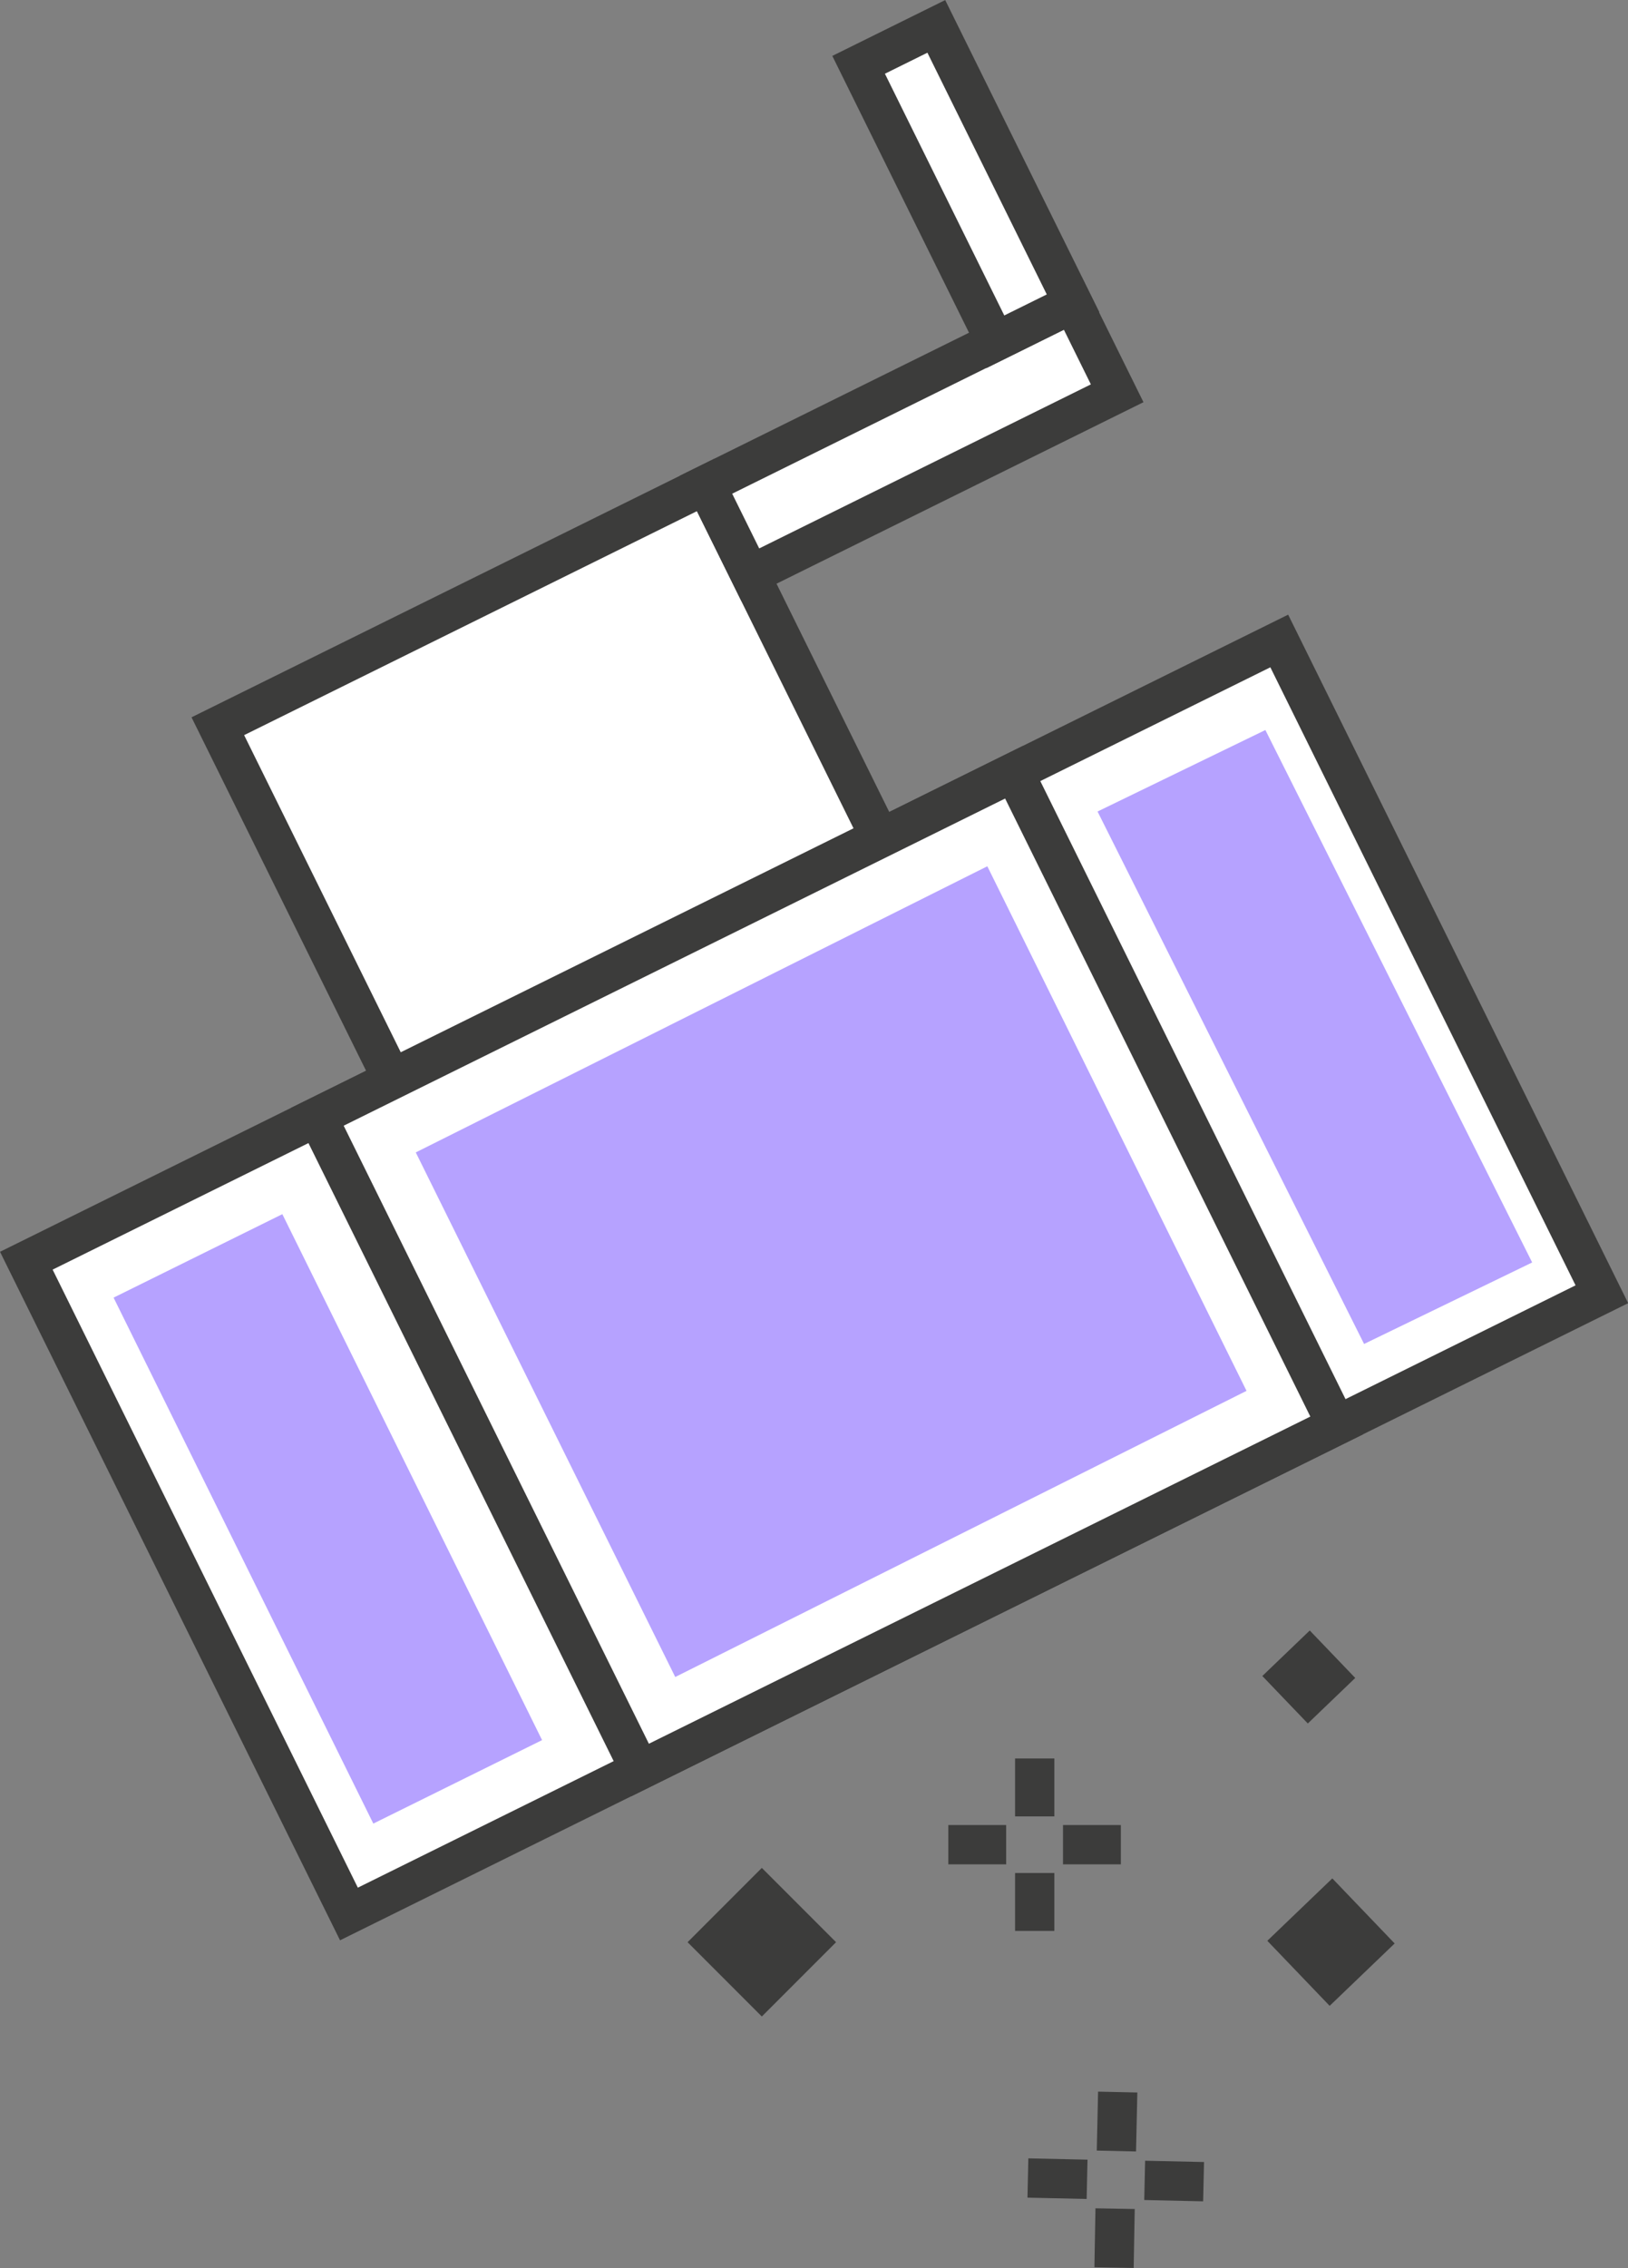
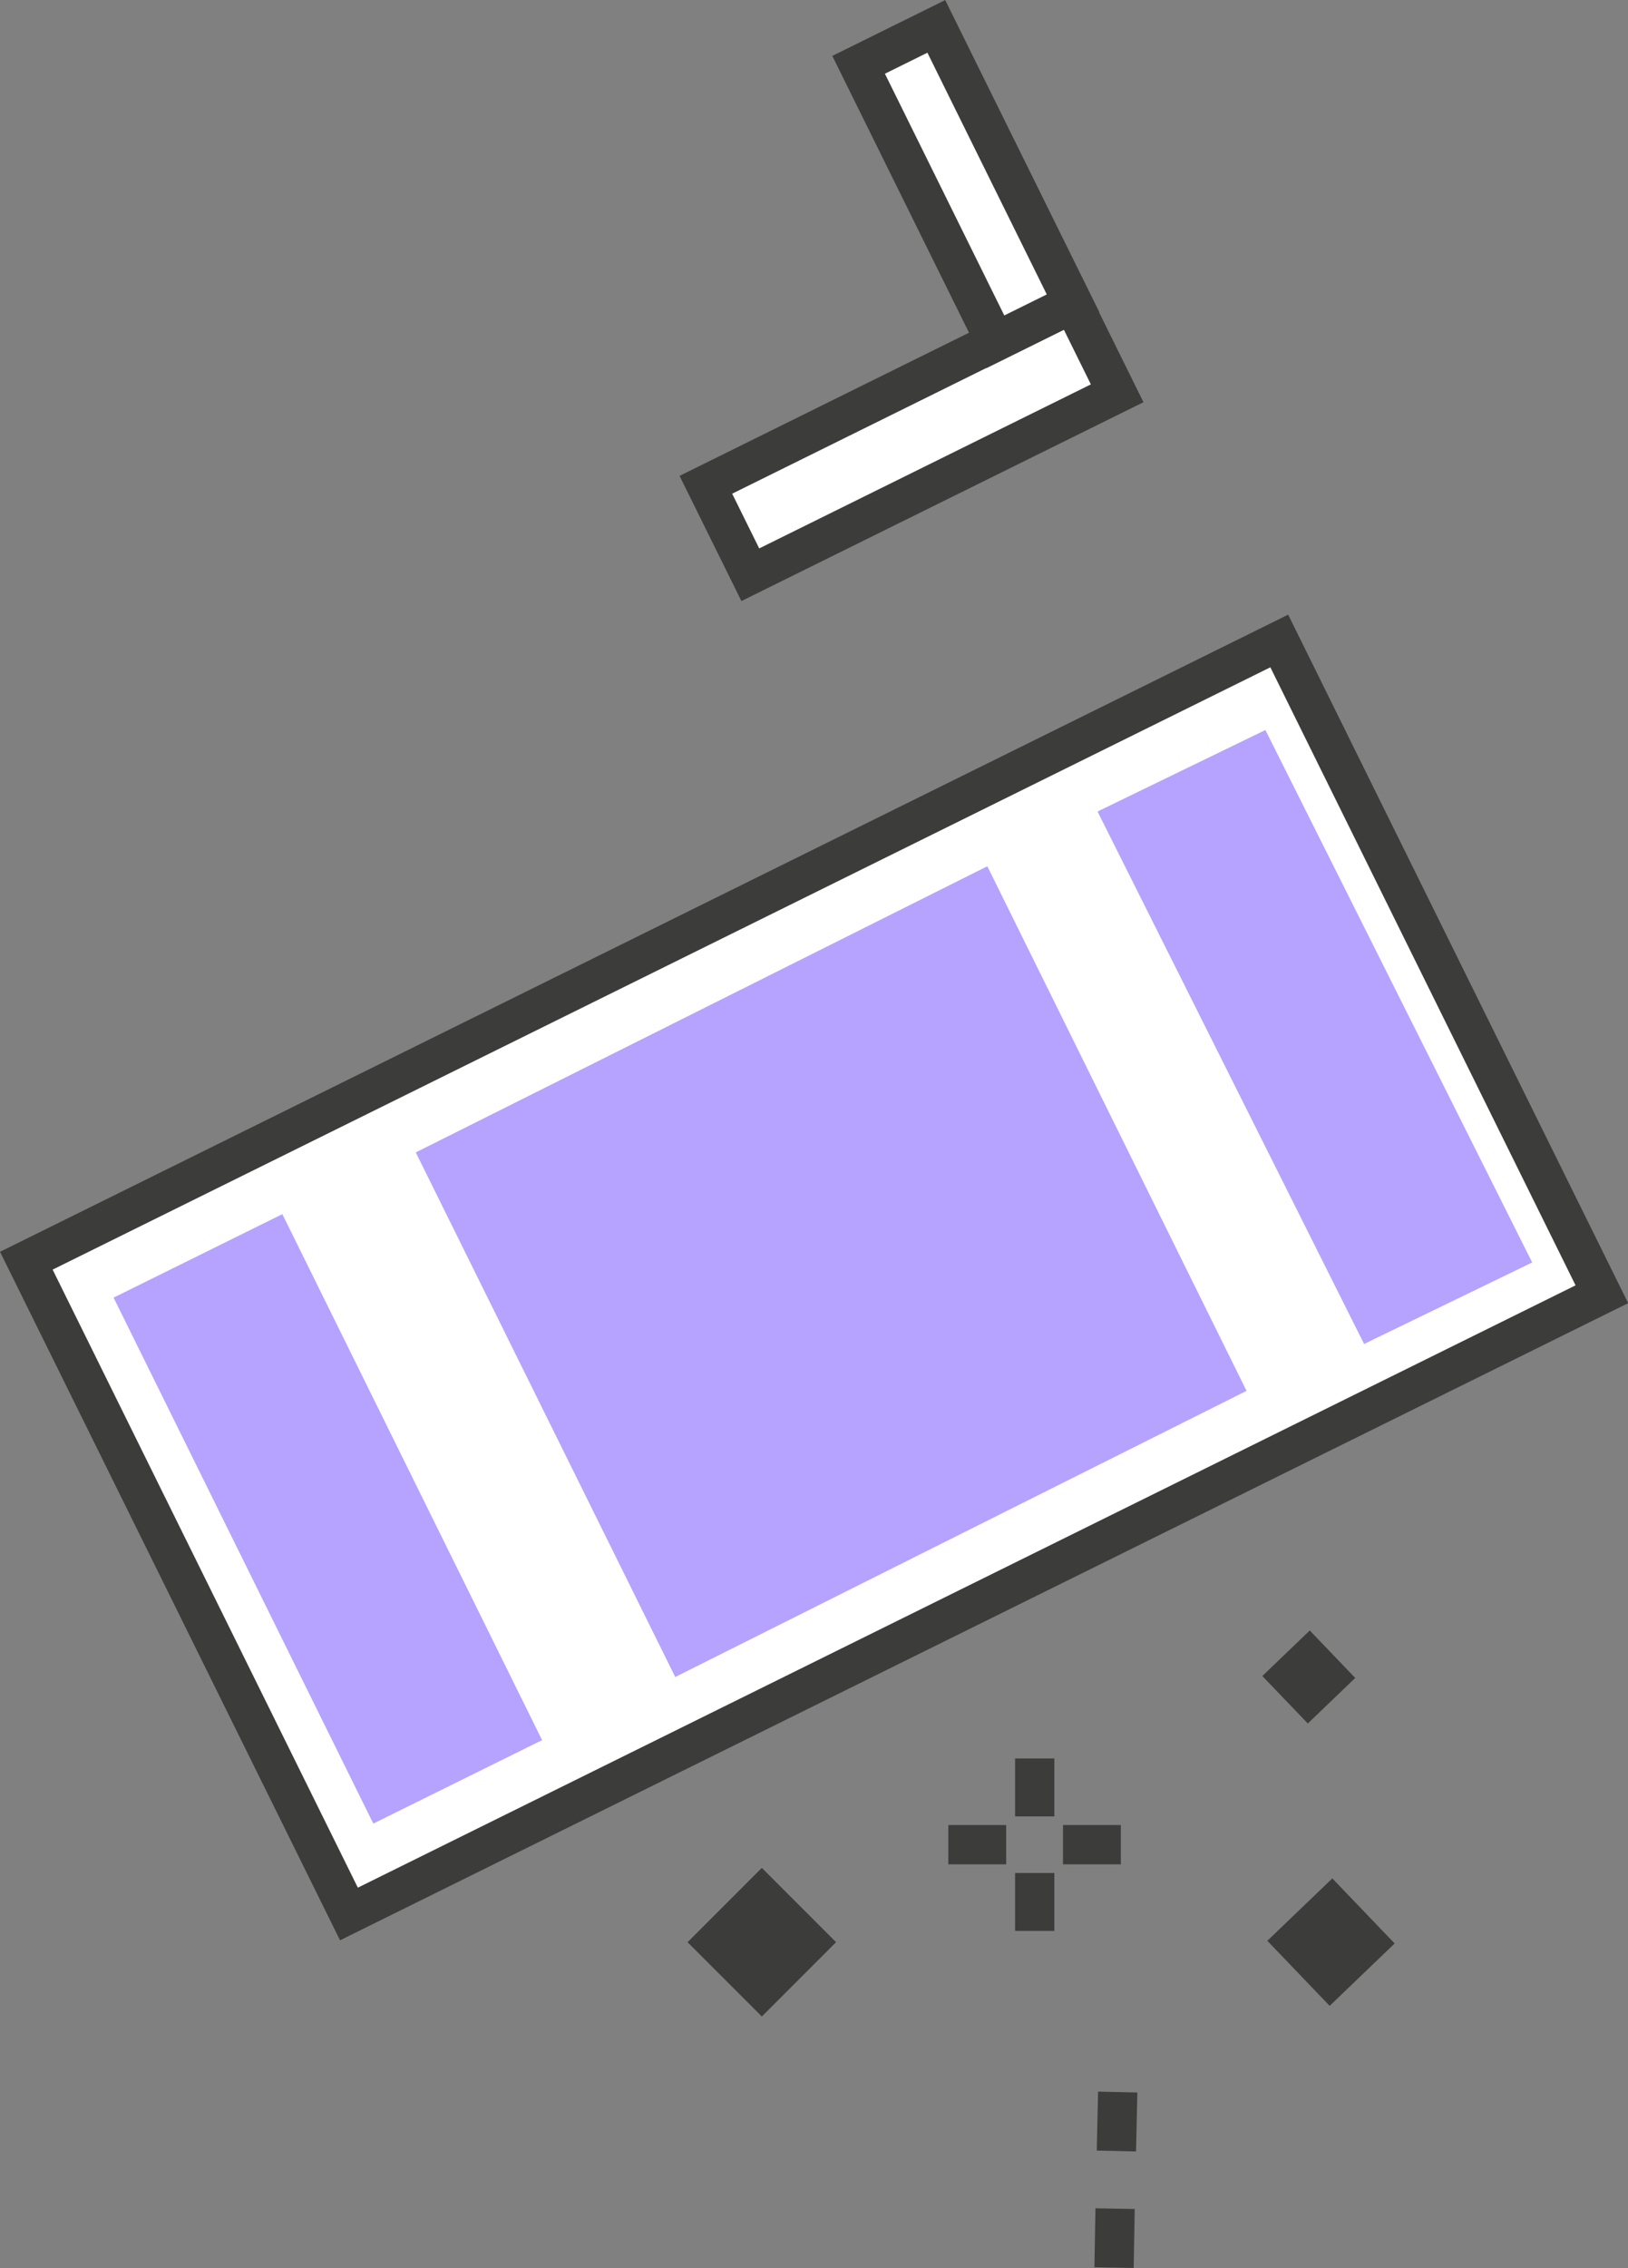
<svg xmlns="http://www.w3.org/2000/svg" viewBox="0 0 62.18 86.56">
  <rect x="0" y="0" width="62.18" height="86.56" fill="#808080" stroke="none" />
  <defs>
    <style>.cls-1{fill:#3c3c3b;}.cls-2{fill:none;}.cls-2,.cls-3{stroke:#3c3c3b;stroke-miterlimit:10;stroke-width:1.5px;}.cls-3{fill:#fff;}.cls-4{fill:#b6a2ff;}</style>
  </defs>
  <g id="Layer_2" data-name="Layer 2">
    <g id="Layer_1-2" data-name="Layer 1">
      <rect class="cls-1" x="48.73" y="62.75" width="2.51" height="2.51" transform="translate(-30.39 52.4) rotate(-43.8)" />
      <rect class="cls-1" x="49.12" y="72.4" width="3.44" height="3.44" transform="translate(-37.16 55.81) rotate(-43.8)" />
      <rect class="cls-1" x="27.09" y="72.12" width="4.01" height="4.01" transform="translate(-43.89 42.28) rotate(-45)" />
      <line class="cls-2" x1="42.69" y1="79.84" x2="42.64" y2="82.09" />
      <line class="cls-2" x1="42.59" y1="84.29" x2="42.55" y2="86.54" />
-       <line class="cls-2" x1="39.26" y1="83.12" x2="41.52" y2="83.17" />
-       <line class="cls-2" x1="43.72" y1="83.21" x2="45.97" y2="83.26" />
      <line class="cls-2" x1="39.52" y1="67.11" x2="39.52" y2="69.32" />
      <line class="cls-2" x1="39.52" y1="71.48" x2="39.52" y2="73.69" />
      <line class="cls-2" x1="36.22" y1="70.4" x2="38.43" y2="70.4" />
      <line class="cls-2" x1="40.6" y1="70.4" x2="42.81" y2="70.4" />
-       <rect class="cls-3" x="10.57" y="22.33" width="20.79" height="15" transform="translate(-11.05 12.38) rotate(-26.3)" />
      <rect class="cls-3" x="27" y="14.84" width="15.63" height="3.83" transform="translate(-3.82 17.16) rotate(-26.3)" />
      <rect class="cls-3" x="35.23" y="1.13" width="3.31" height="11.79" transform="translate(0.71 17.07) rotate(-26.3)" />
      <rect class="cls-3" x="4.4" y="34.85" width="53.38" height="27.81" transform="translate(-18.38 18.82) rotate(-26.3)" />
-       <rect class="cls-3" x="16.74" y="34.61" width="29.68" height="27.81" transform="translate(-18.22 19.01) rotate(-26.3)" />
      <polygon class="cls-4" points="47.61 53.08 25.79 64 15.88 43.98 37.71 33.06 47.61 53.08" />
      <rect class="cls-4" x="8.93" y="46.77" width="7.19" height="22.39" transform="translate(-24.39 11.55) rotate(-26.3)" />
      <polygon class="cls-4" points="58.52 48.18 52.1 51.29 41.92 30.97 48.33 27.86 58.52 48.18" />
    </g>
  </g>
</svg>